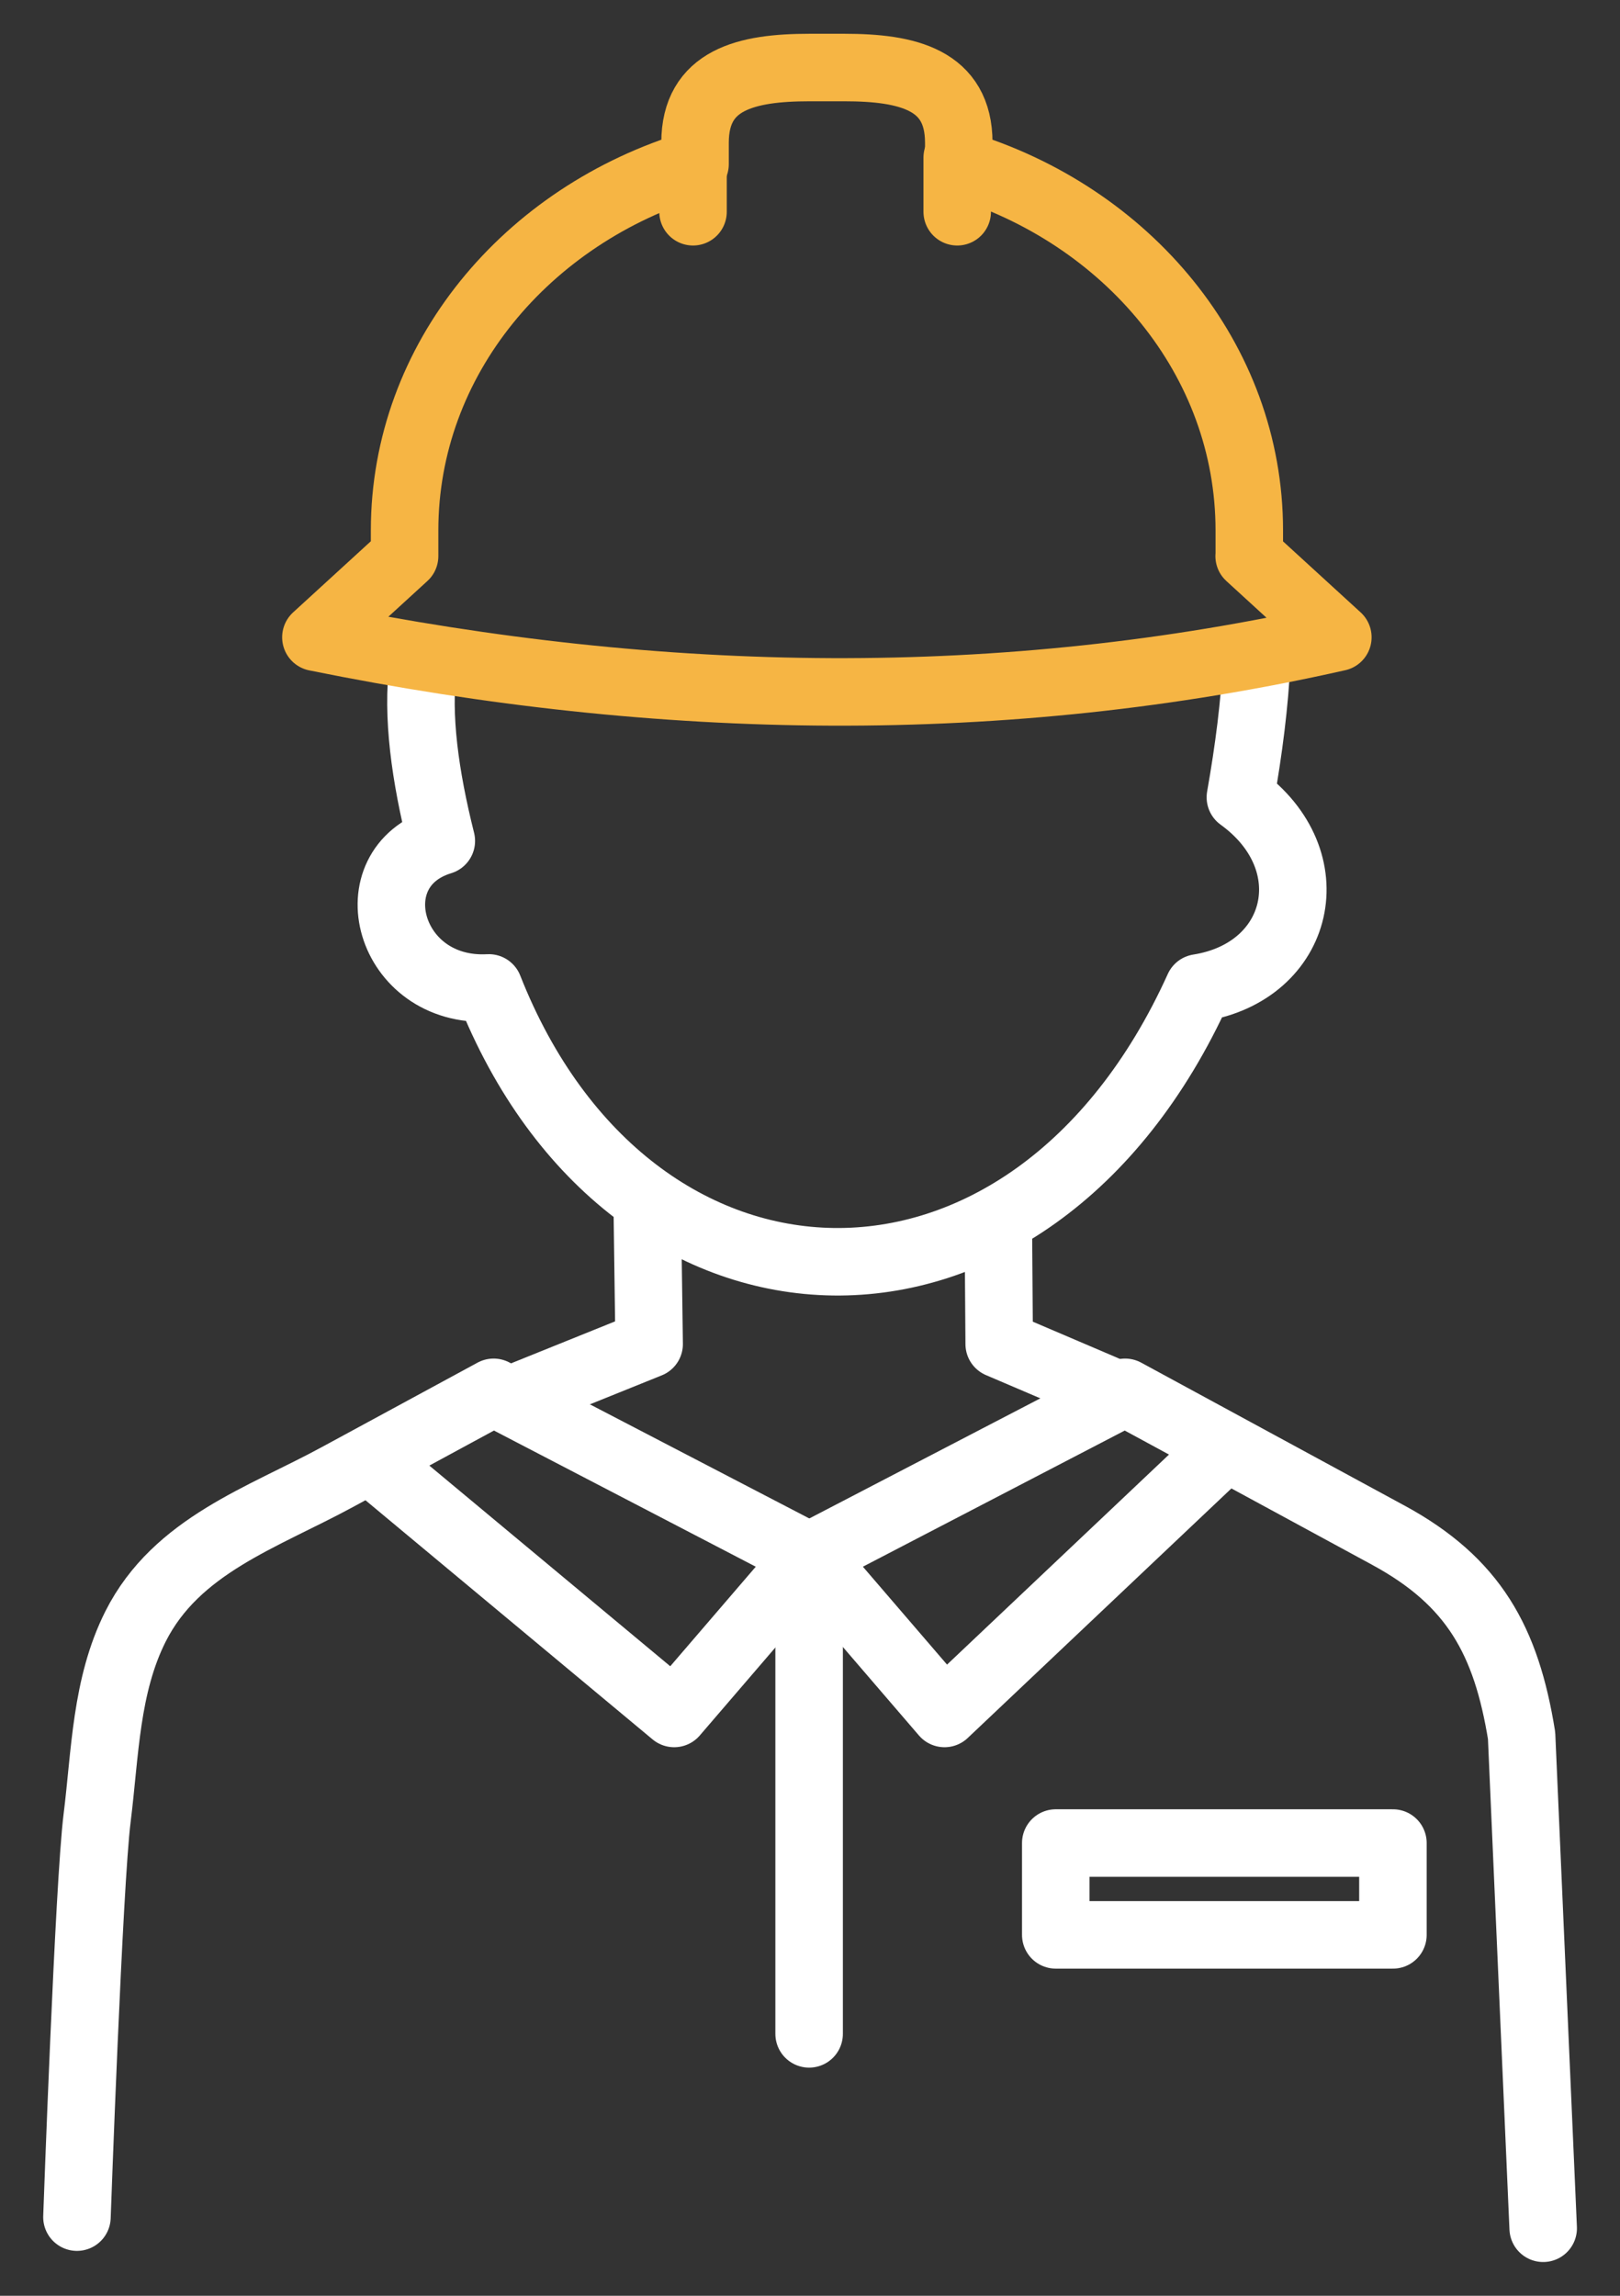
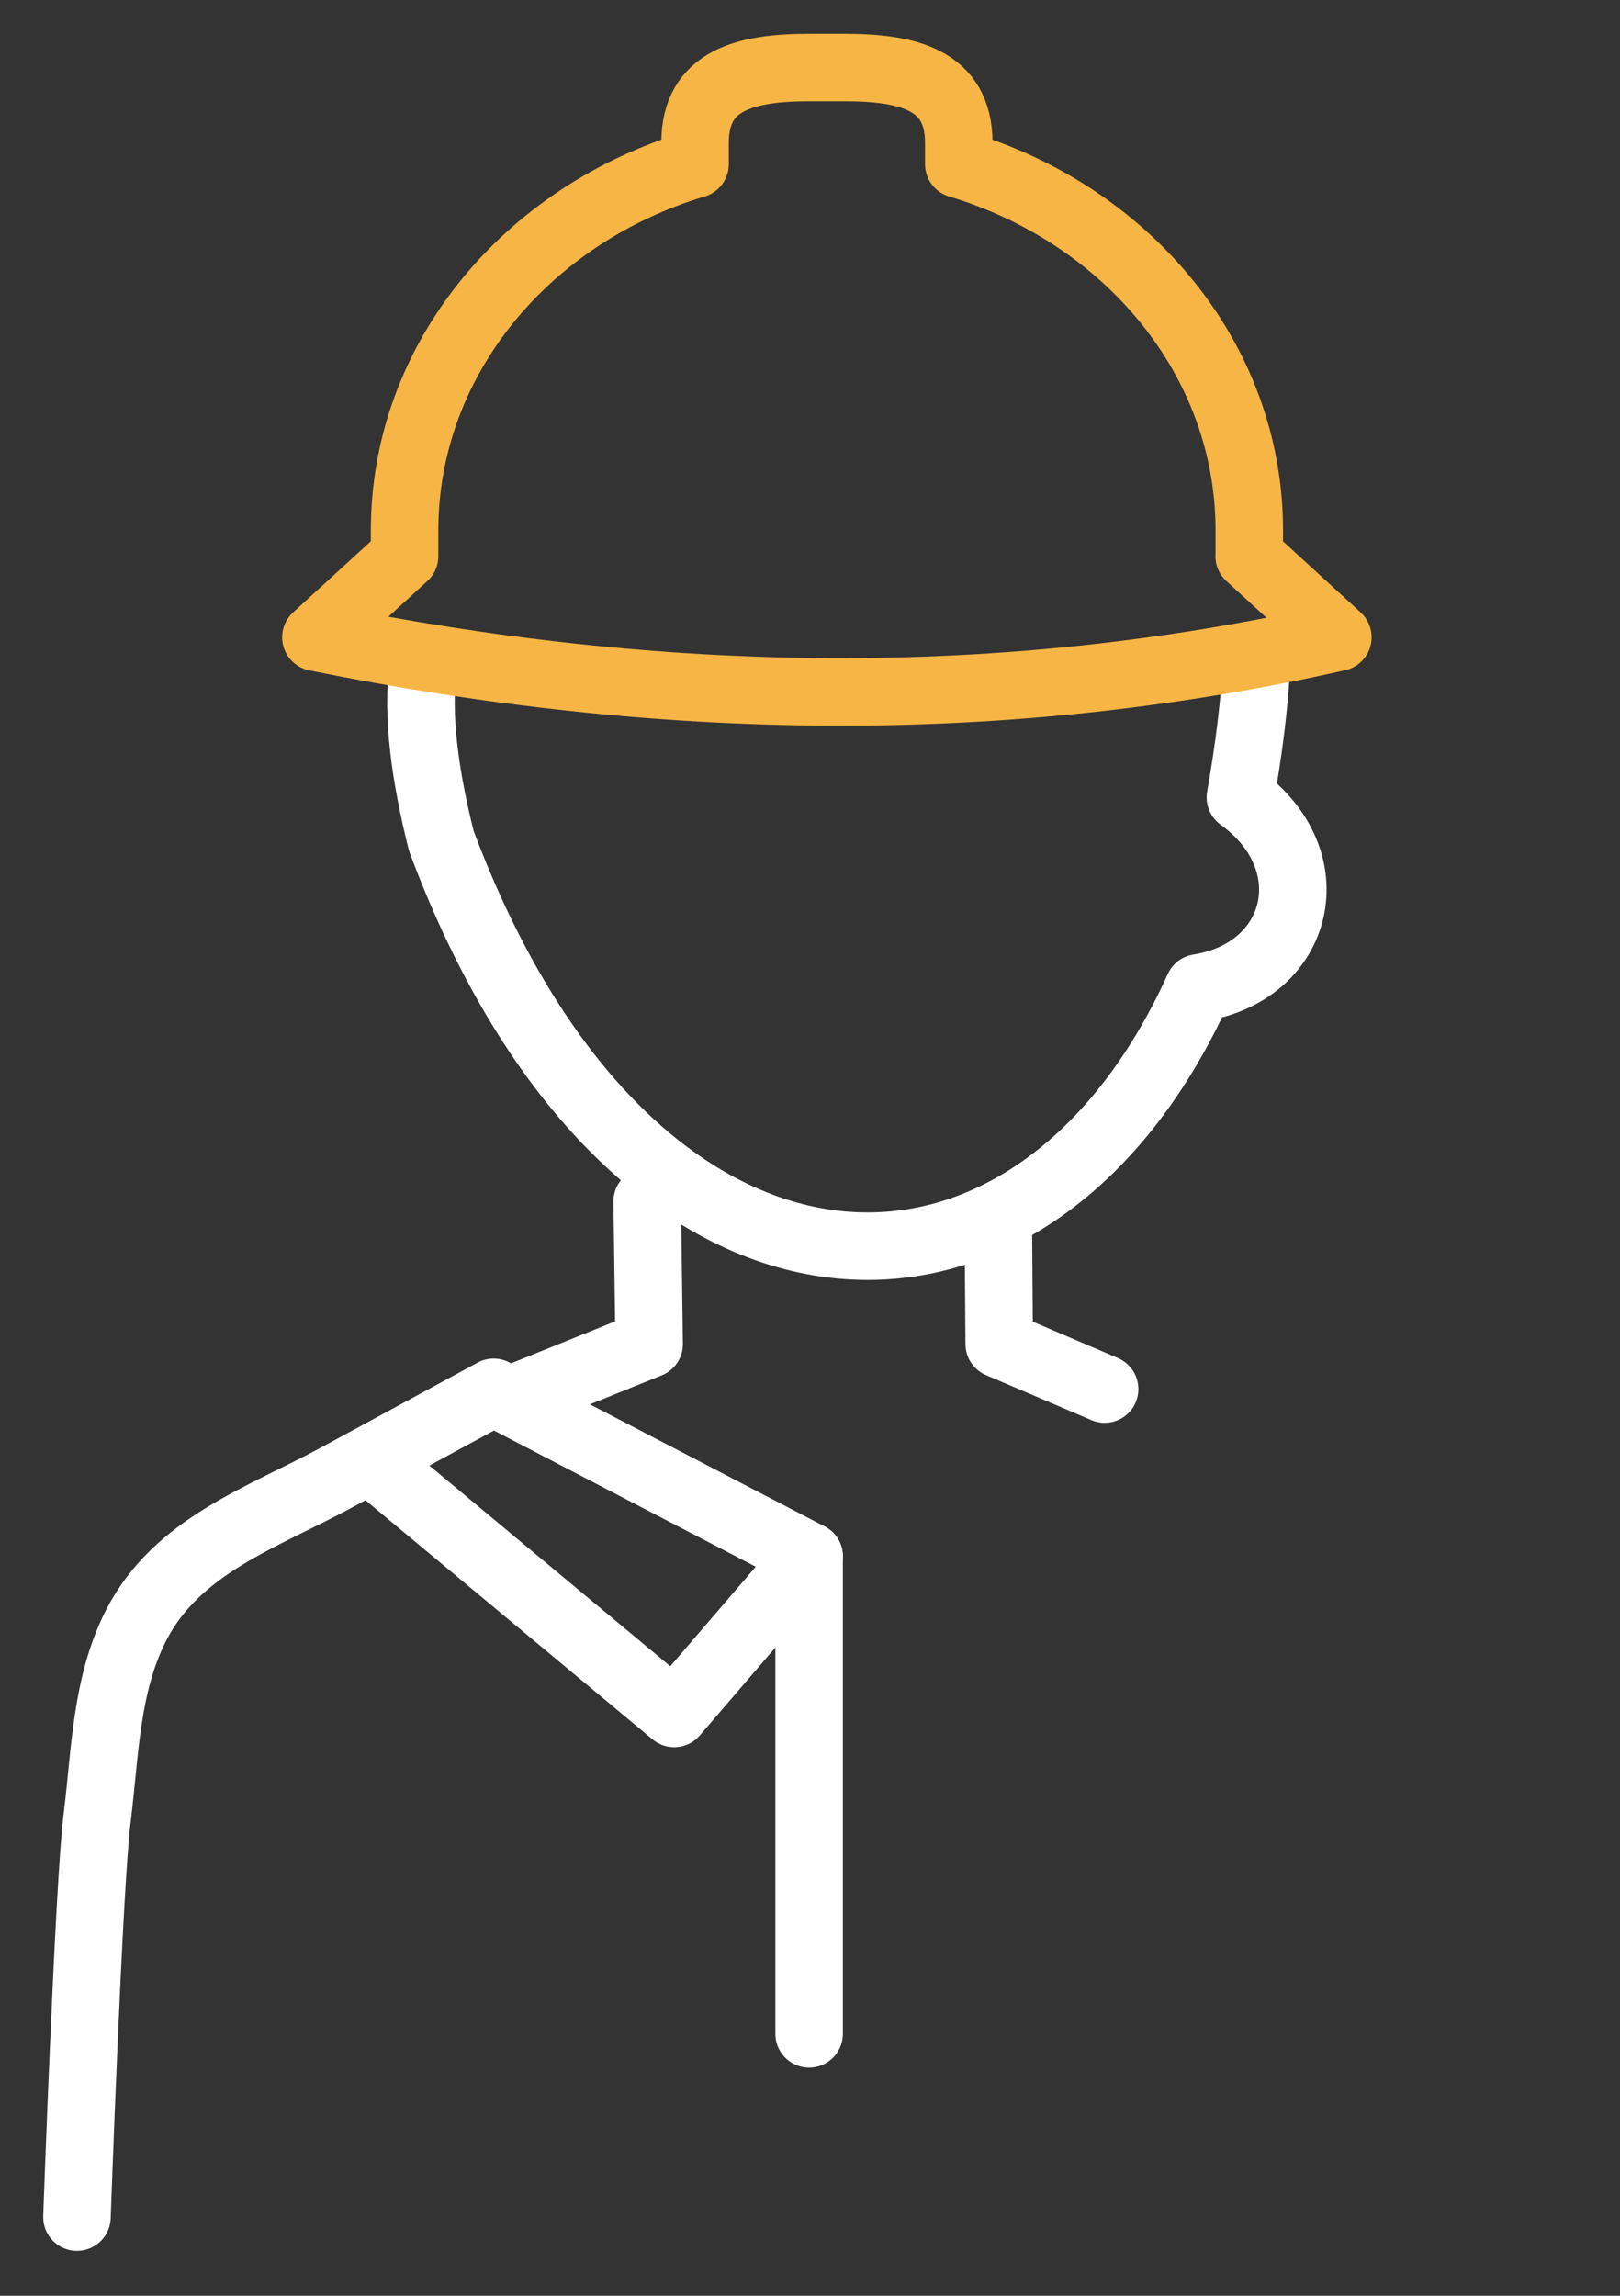
<svg xmlns="http://www.w3.org/2000/svg" width="24" height="34" viewBox="0 0 24 34" fill="none">
  <rect x="0" y="0" width="24" height="34" fill="#333333" stroke="none" />
-   <path d="M6.269 9.852C6.173 10.6 6.296 11.488 6.538 12.454C5.247 12.848 5.749 14.713 7.242 14.631C9.33 19.926 15.259 20.15 17.756 14.631C19.273 14.391 19.667 12.741 18.376 11.808C18.502 11.094 18.588 10.419 18.617 9.795" stroke="white" stroke-linecap="round" stroke-linejoin="round" />
+   <path d="M6.269 9.852C6.173 10.6 6.296 11.488 6.538 12.454C9.33 19.926 15.259 20.15 17.756 14.631C19.273 14.391 19.667 12.741 18.376 11.808C18.502 11.094 18.588 10.419 18.617 9.795" stroke="white" stroke-linecap="round" stroke-linejoin="round" />
  <path d="M9.588 17.792C9.588 17.792 9.617 19.845 9.617 19.905C9.617 19.905 8.687 20.279 7.789 20.642" stroke="white" stroke-linecap="round" stroke-linejoin="round" />
  <path d="M16.365 20.572C15.564 20.23 14.803 19.905 14.803 19.905L14.79 18.114" stroke="white" stroke-linecap="round" stroke-linejoin="round" />
  <path d="M5.74 21.839L9.988 25.376L11.987 23.05L7.313 20.62C6.542 21.038 5.771 21.456 5 21.874C3.893 22.476 2.615 22.886 2.009 24.085C1.565 24.966 1.559 25.965 1.439 26.922C1.315 27.908 1.14 32.835 1.14 32.835" stroke="white" stroke-linecap="round" stroke-linejoin="round" />
-   <path d="M17.943 21.639L13.993 25.376L11.993 23.05L16.668 20.62C16.668 20.62 20.564 22.734 20.566 22.735C21.835 23.423 22.315 24.299 22.542 25.703L22.862 33" stroke="white" stroke-linecap="round" stroke-linejoin="round" />
  <path d="M11.987 23.05V30.121" stroke="white" stroke-linecap="round" stroke-linejoin="round" />
-   <path d="M20.636 27.295H15.641V28.655H20.636V27.295Z" stroke="white" stroke-linecap="round" stroke-linejoin="round" />
  <path d="M18.508 8.236V7.855C18.508 5.324 16.703 3.18 14.204 2.431V2.113C14.204 1.178 13.446 1 12.51 1H11.992C11.056 1 10.297 1.178 10.297 2.113V2.431C7.799 3.18 5.994 5.324 5.994 7.855V8.236L4.68 9.438C9.815 10.479 14.868 10.554 19.82 9.438L18.506 8.236H18.508Z" stroke="#F6B544" stroke-linecap="round" stroke-linejoin="round" />
-   <path d="M10.267 2.334V3.136" stroke="#F6B544" stroke-linecap="round" stroke-linejoin="round" />
-   <path d="M14.181 3.136V2.334" stroke="#F6B544" stroke-linecap="round" stroke-linejoin="round" />
</svg>